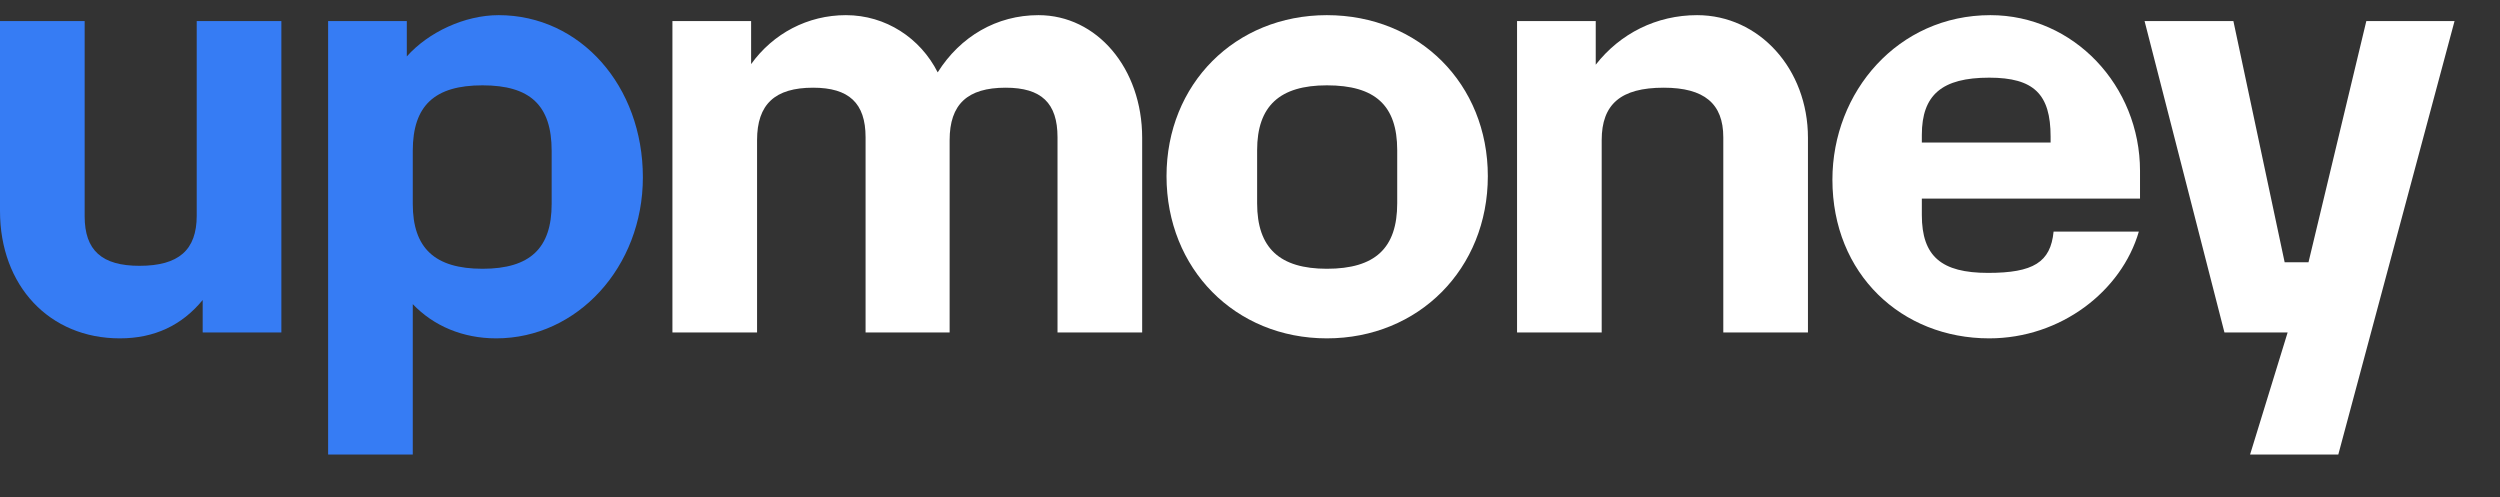
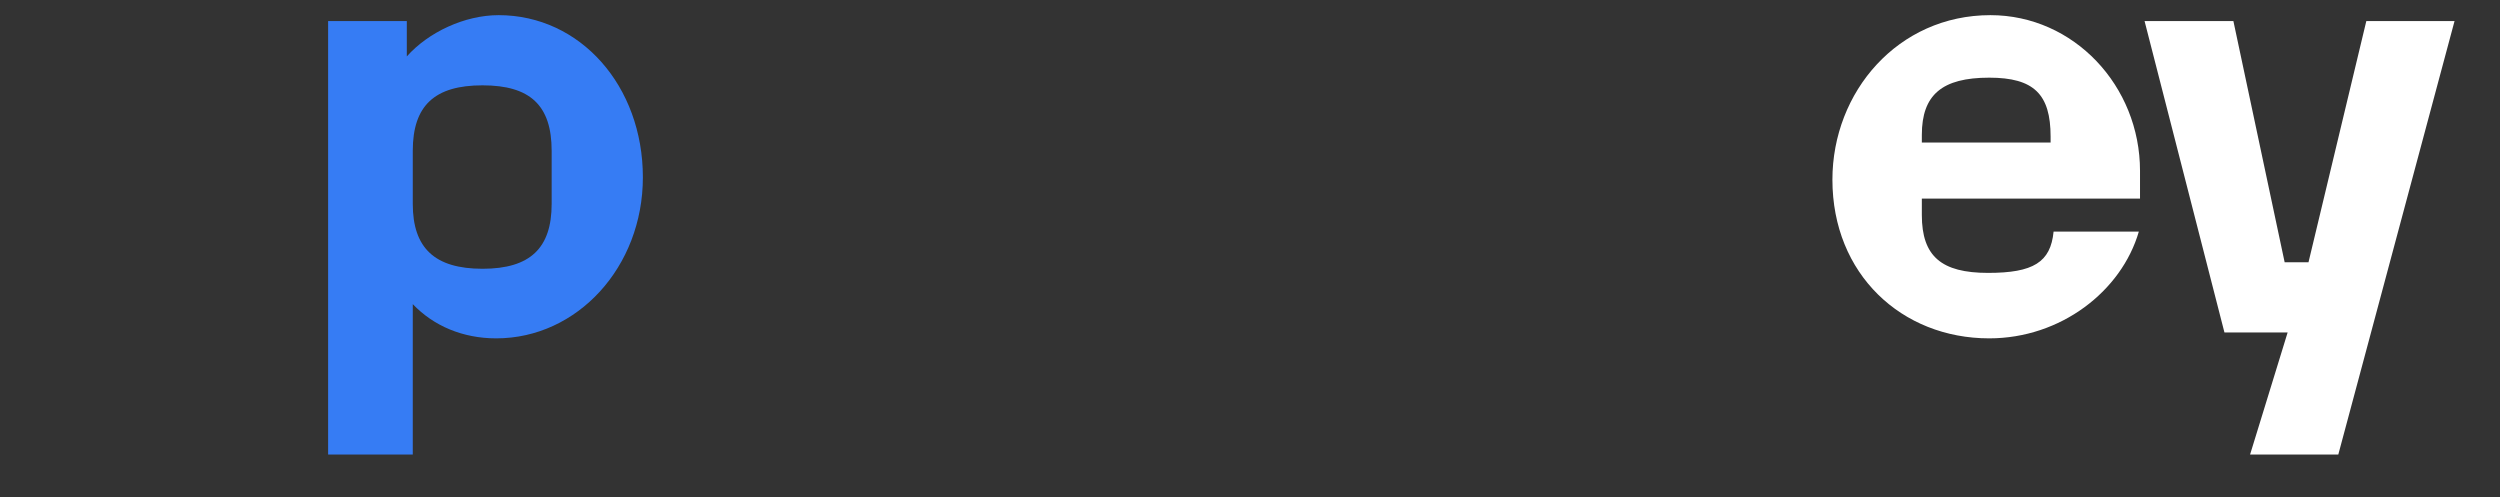
<svg xmlns="http://www.w3.org/2000/svg" width="166" height="33" viewBox="0 0 166 33" fill="none">
  <rect x="0" y="0" width="166" height="33" fill="#333333" stroke="none" />
-   <path d="M13.062 1.398H18.683V22.075H13.458V19.921C12.073 21.605 10.252 22.467 7.956 22.467C3.285 22.467 0 18.982 0 14.008V1.398H5.621V14.36C5.621 16.632 6.769 17.65 9.262 17.65C11.875 17.65 13.062 16.593 13.062 14.321V1.398Z" fill="#367CF4" />
  <path d="M33.108 1.006C38.53 1.006 42.687 5.706 42.687 11.776C42.687 17.728 38.332 22.467 32.949 22.467C30.733 22.467 28.793 21.645 27.408 20.195V30.182H21.787V1.398H27.012V3.747C28.437 2.142 30.851 1.006 33.108 1.006ZM36.63 13.538V10.013C36.63 6.998 35.205 5.666 32.039 5.666C28.872 5.666 27.408 6.998 27.408 10.013V13.538C27.408 16.475 28.872 17.846 32.039 17.846C35.205 17.846 36.63 16.475 36.63 13.538Z" fill="#367CF4" />
-   <path d="M68.953 1.006C72.832 1.006 75.84 4.531 75.84 9.152V22.075H70.219V9.113C70.219 6.841 69.15 5.823 66.775 5.823C64.242 5.823 63.055 6.92 63.055 9.308V22.075H57.474V9.113C57.474 6.841 56.365 5.823 53.99 5.823C51.457 5.823 50.269 6.92 50.269 9.308V22.075H44.649V1.398H49.874V4.257C51.338 2.22 53.634 1.006 56.167 1.006C58.819 1.006 61.115 2.533 62.263 4.805C63.767 2.416 66.182 1.006 68.953 1.006Z" fill="white" />
-   <path d="M88.104 22.467C82.008 22.467 77.457 17.846 77.457 11.697C77.457 5.588 82.008 1.006 88.104 1.006C94.24 1.006 98.792 5.588 98.792 11.697C98.792 17.846 94.2 22.467 88.104 22.467ZM88.104 17.846C91.311 17.846 92.775 16.475 92.775 13.499V9.974C92.775 6.998 91.311 5.666 88.104 5.666C84.977 5.666 83.473 7.037 83.473 9.974V13.499C83.473 16.475 84.977 17.846 88.104 17.846Z" fill="white" />
-   <path d="M112.686 1.006C116.802 1.006 120.048 4.57 120.048 9.152V22.075H114.427V9.113C114.427 6.88 113.161 5.823 110.469 5.823C107.619 5.823 106.352 6.92 106.352 9.308V22.075H100.732V1.398H105.957V4.296C107.579 2.22 109.994 1.006 112.686 1.006Z" fill="white" />
  <path d="M142.097 13.185H127.61V14.282C127.61 17.023 128.916 18.12 132.004 18.12C135.012 18.12 136.16 17.415 136.358 15.379H142.018C140.87 19.334 136.833 22.467 132.083 22.467C126.264 22.467 121.672 18.198 121.672 11.932C121.672 6.097 126.027 1.006 132.162 1.006C137.703 1.006 142.097 5.706 142.097 11.345V13.185ZM132.083 5.157C128.956 5.157 127.61 6.293 127.61 8.956V9.465H136.16V9.073C136.16 6.254 135.051 5.157 132.083 5.157Z" fill="white" />
  <path d="M149.405 30.182L151.899 22.075H147.703L142.399 1.398H148.297L151.701 17.415H153.284L157.124 1.398H162.982L155.263 30.182H149.405Z" fill="white" />
</svg>